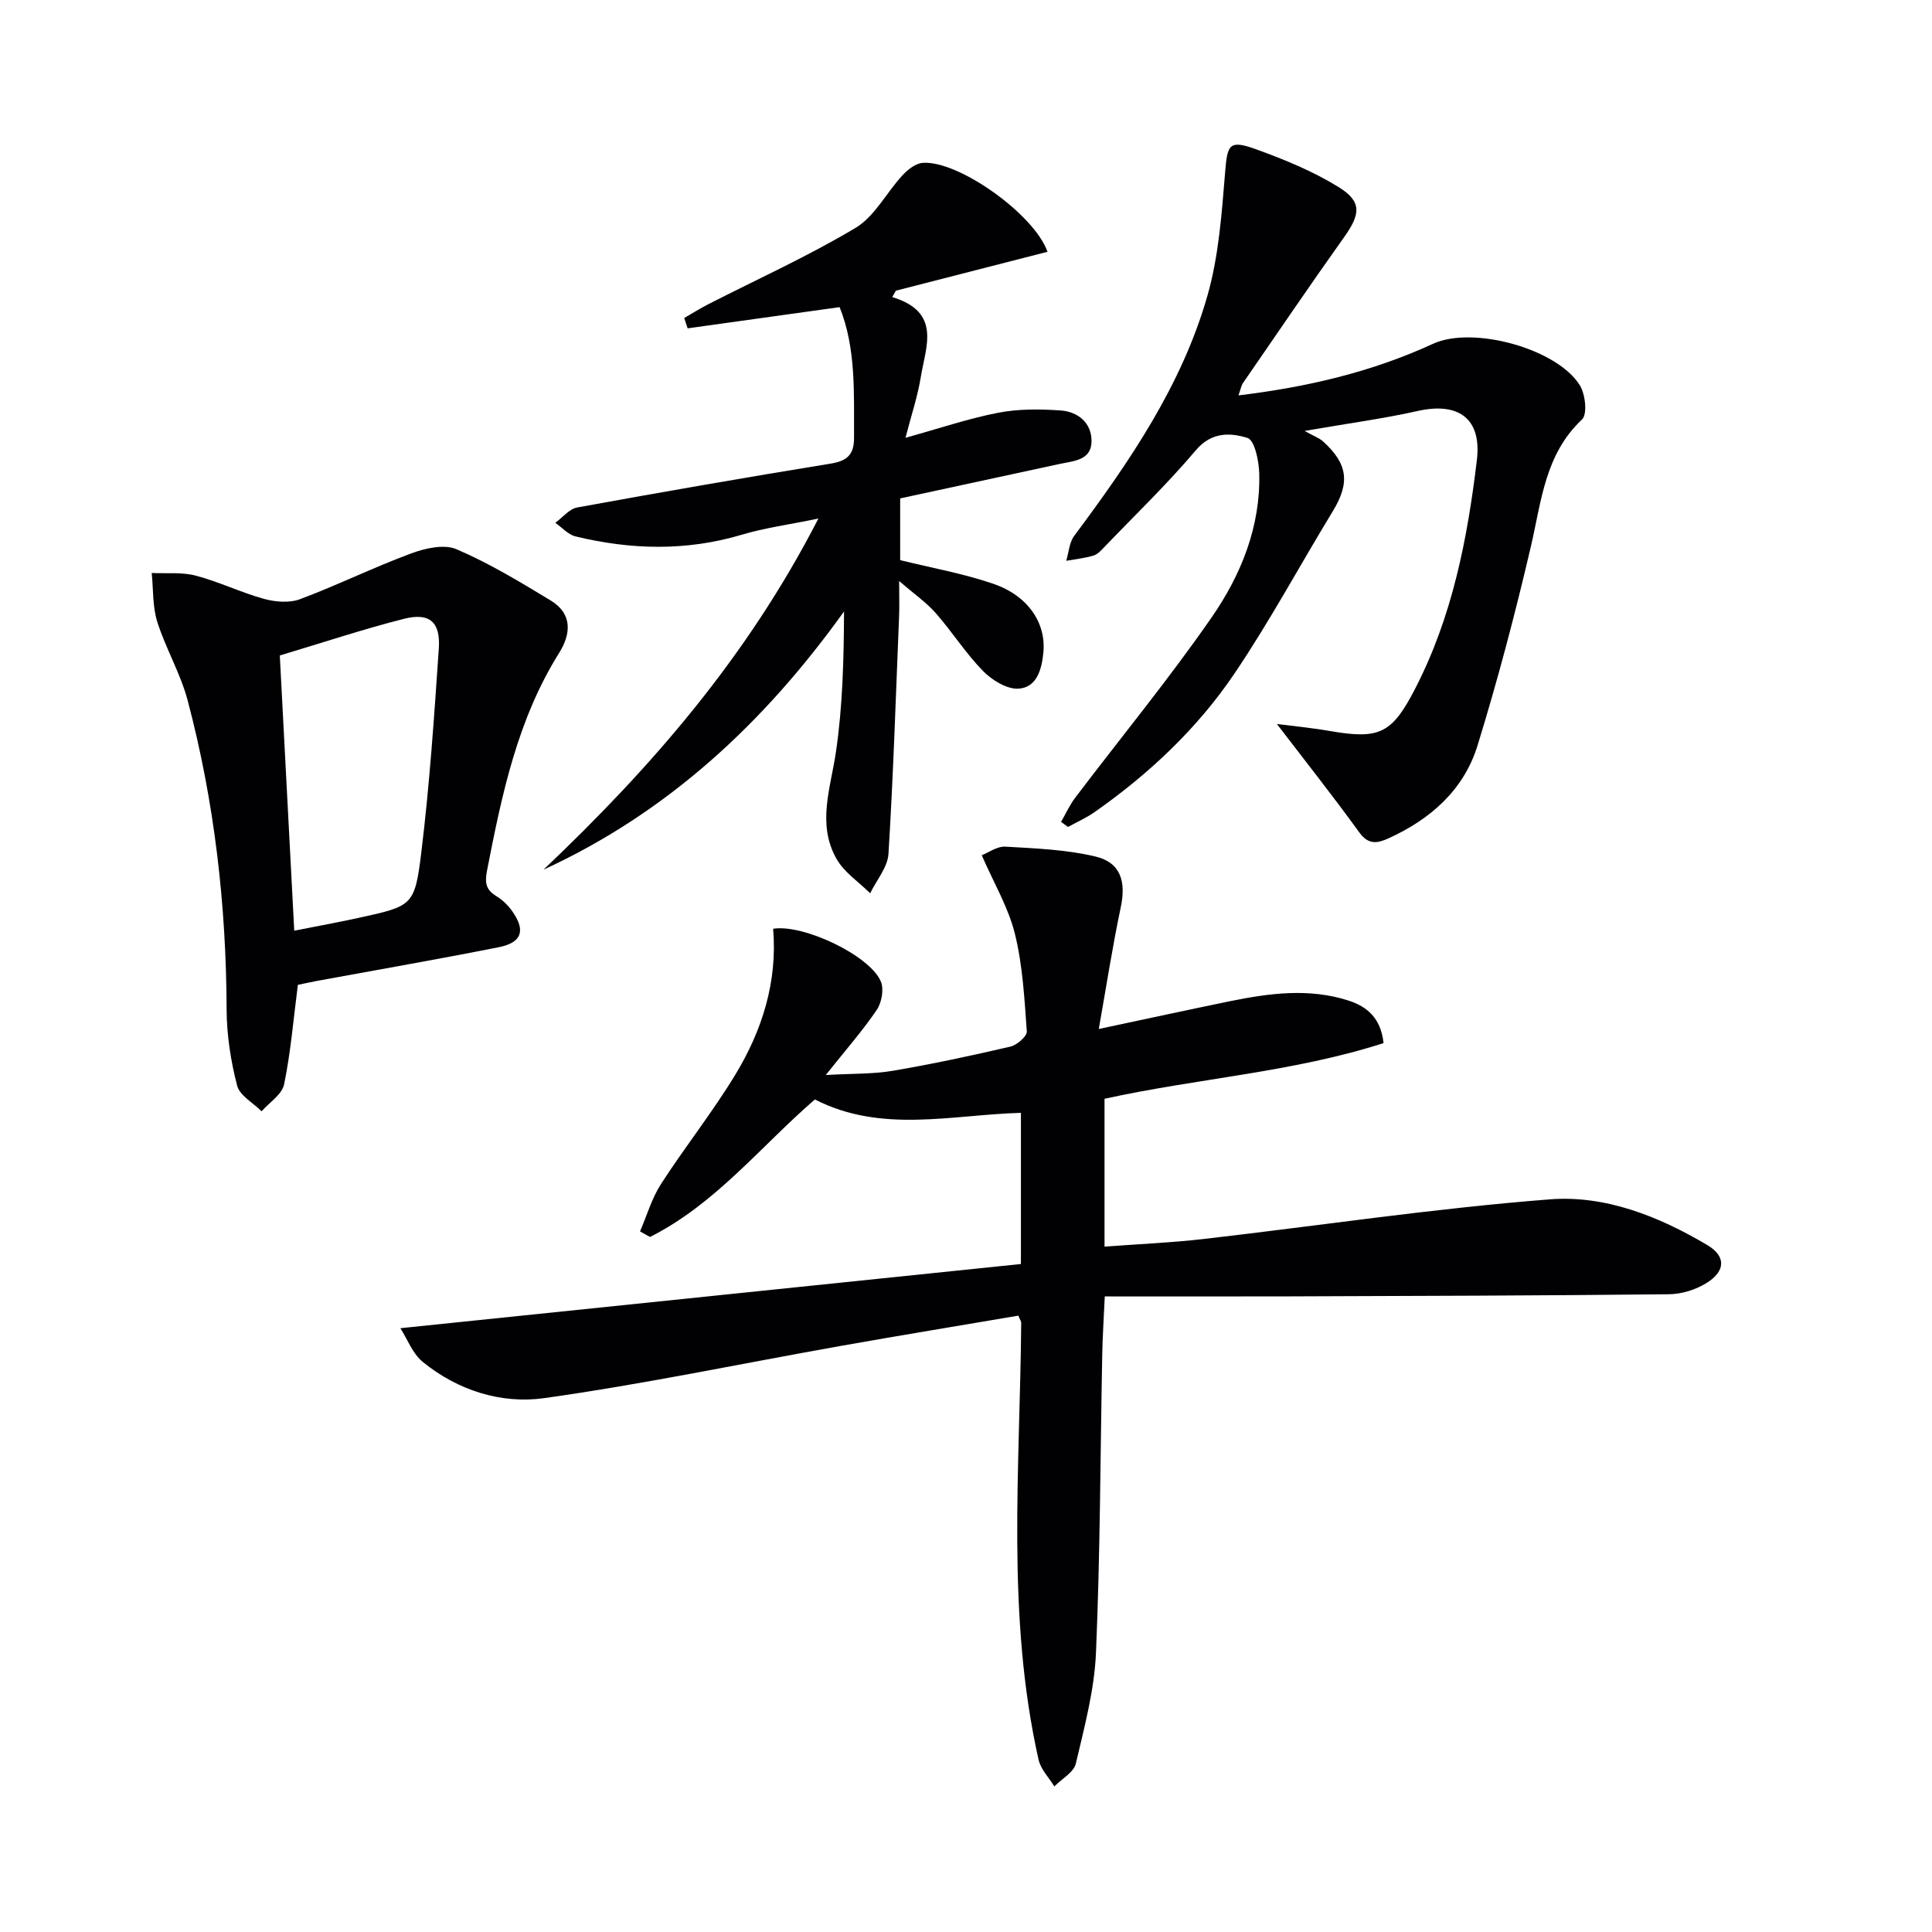
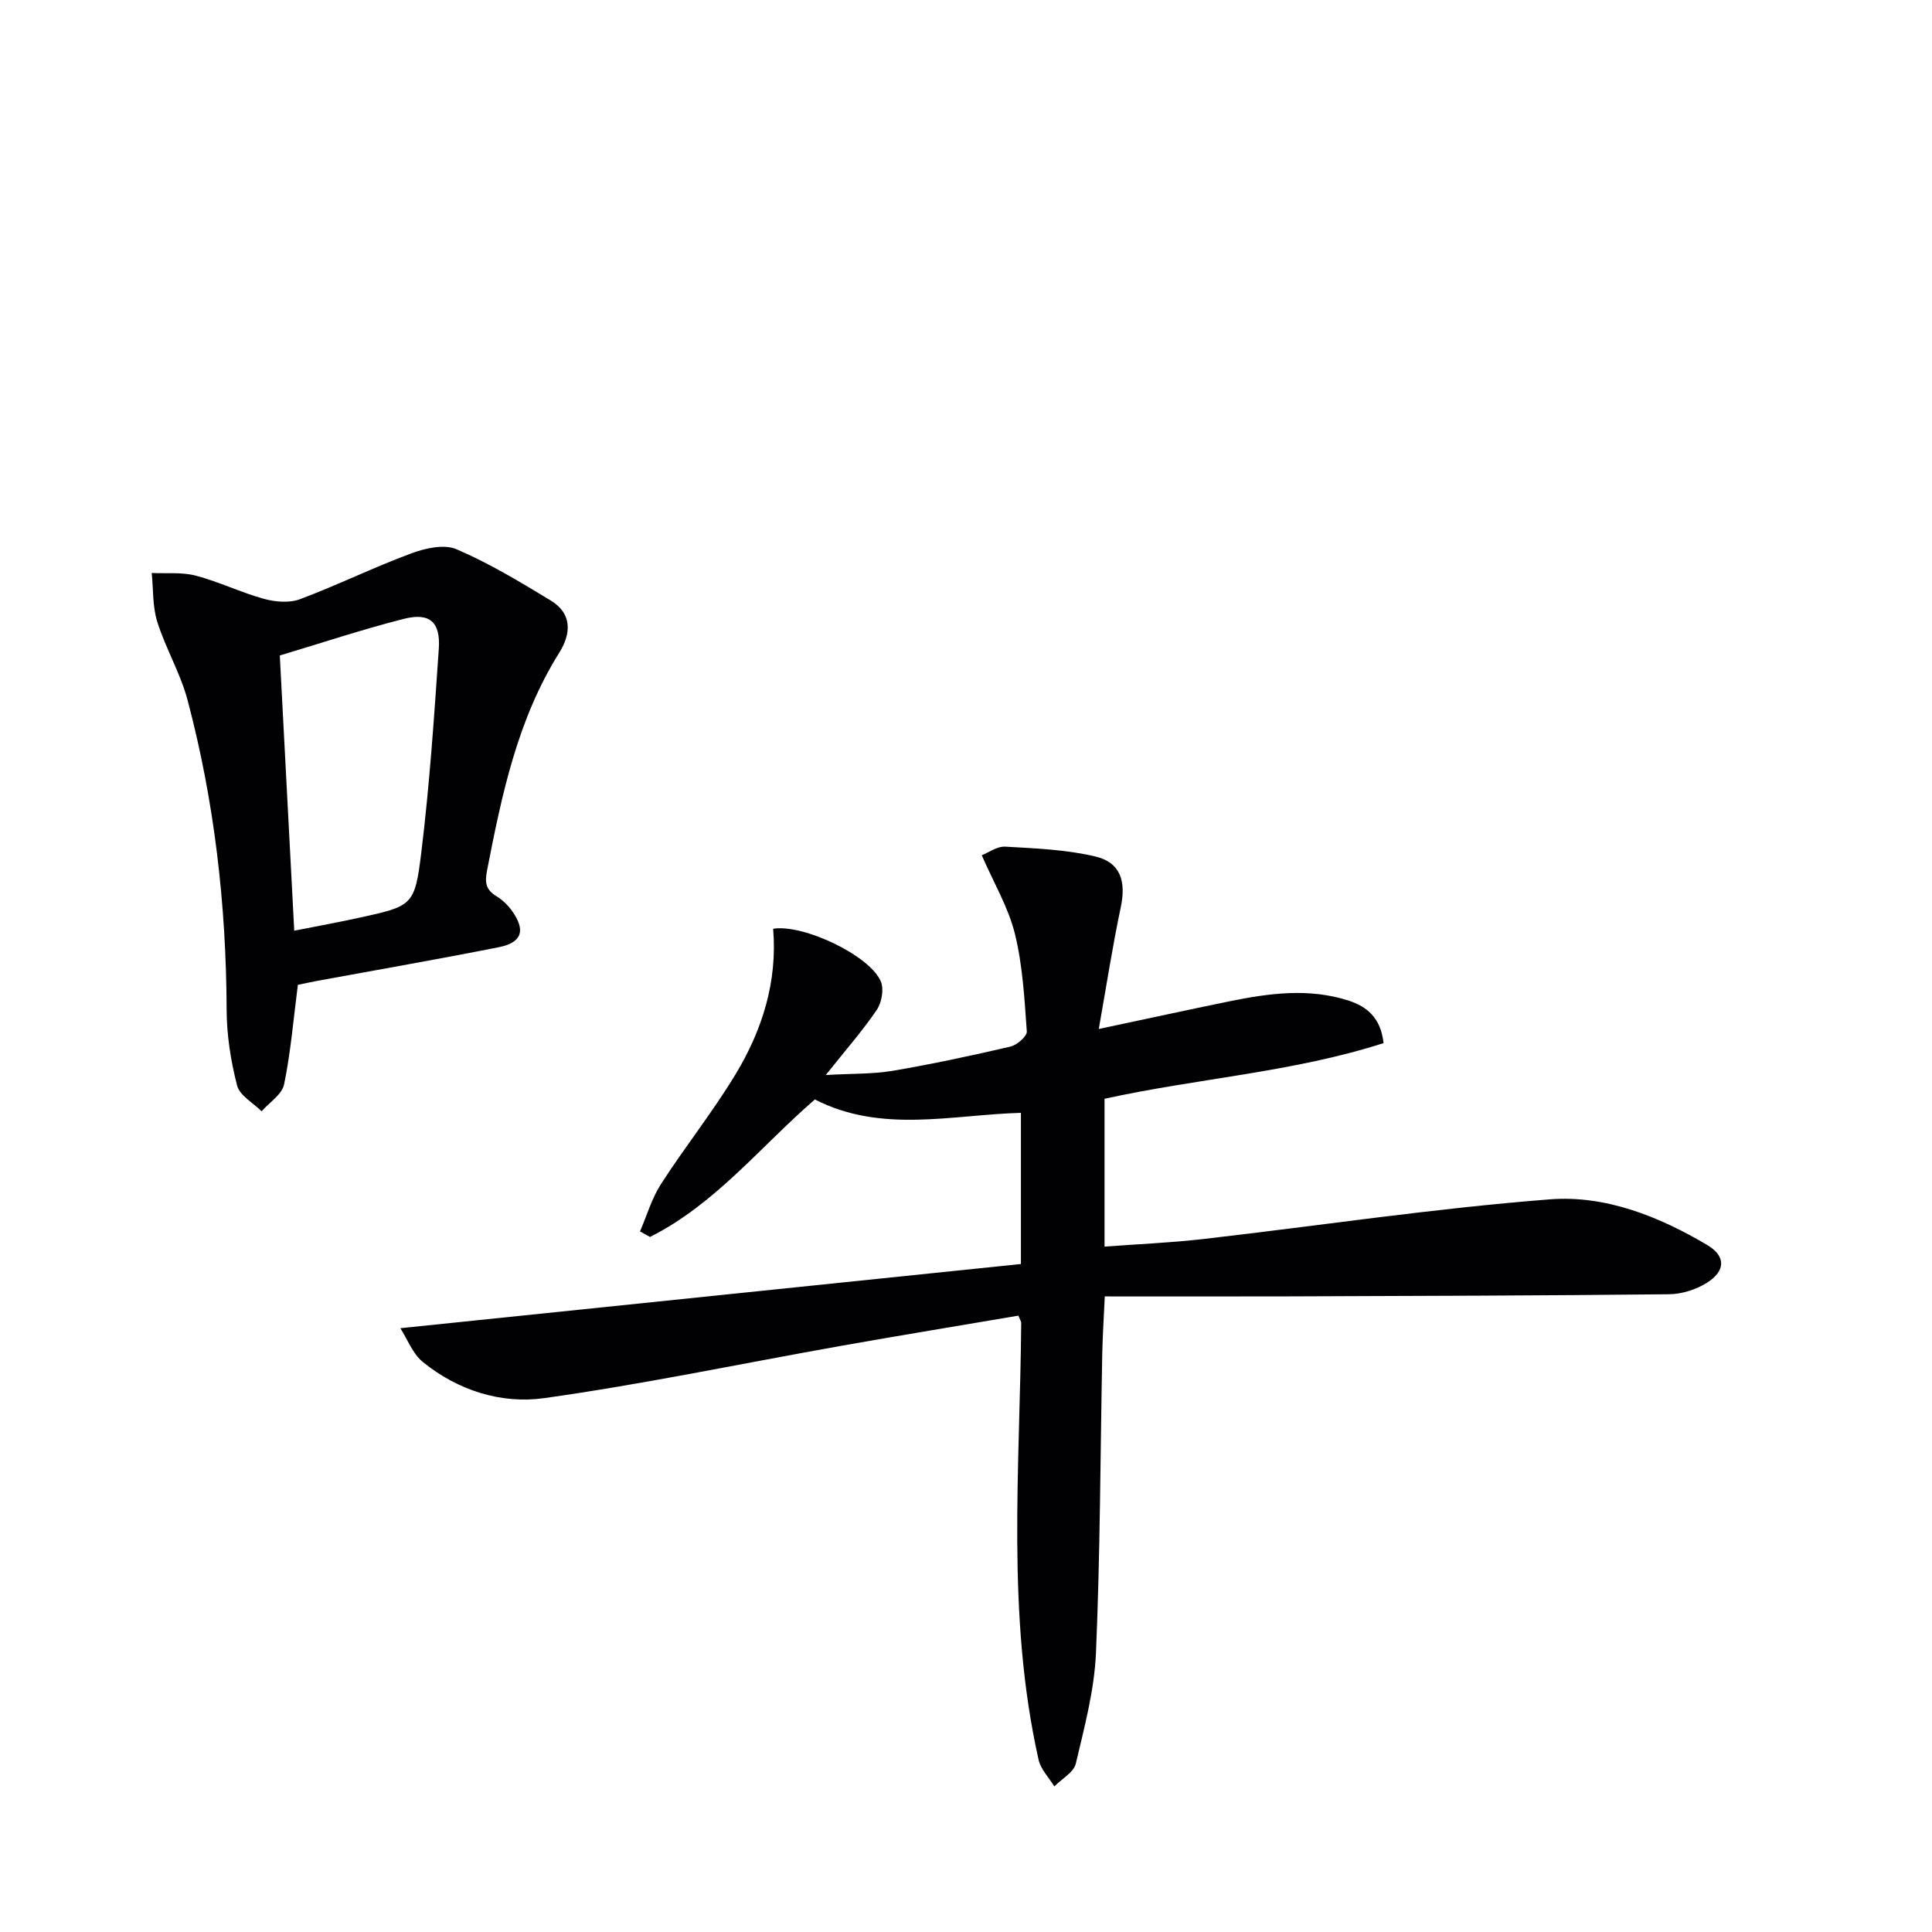
<svg xmlns="http://www.w3.org/2000/svg" enable-background="new 0 0 400 400" viewBox="0 0 400 400">
  <g fill="#010104">
    <path d="m132.51 254.95c1.42-3.29 2.43-6.84 4.34-9.81 4.95-7.67 10.68-14.87 15.41-22.67 5.57-9.19 8.73-19.26 7.81-30.18 6.3-1.01 20.11 5.58 22.31 10.95.66 1.61.16 4.34-.86 5.85-2.86 4.23-6.26 8.09-10.55 13.48 5.55-.32 9.76-.18 13.84-.87 8.18-1.39 16.3-3.13 24.38-5.01 1.36-.32 3.47-2.14 3.4-3.14-.49-6.78-.85-13.67-2.47-20.23-1.35-5.45-4.35-10.48-6.86-16.25 1.35-.52 3.15-1.87 4.88-1.78 6.25.36 12.61.6 18.65 2.04 5.24 1.24 6.38 5.18 5.25 10.52-1.7 8.04-2.95 16.18-4.55 25.19 10-2.12 18.52-3.98 27.06-5.73 8.19-1.67 16.42-2.79 24.62-.16 3.87 1.24 6.71 3.61 7.28 8.81-18.73 6.04-38.5 7.29-57.77 11.53v30.61c7.04-.53 13.81-.81 20.52-1.58 23.91-2.75 47.75-6.35 71.72-8.21 11.45-.89 22.57 3.53 32.56 9.47 3.89 2.31 3.78 5.37-.09 7.81-2.24 1.41-5.18 2.34-7.81 2.37-26.15.28-52.31.35-78.46.44-12.63.04-25.26.01-38.39.01-.21 4.66-.45 8.27-.52 11.88-.4 20.64-.42 41.29-1.3 61.91-.33 7.7-2.39 15.36-4.17 22.92-.43 1.83-2.91 3.17-4.45 4.74-1.12-1.83-2.81-3.53-3.26-5.51-6.73-29.93-3.85-60.25-3.6-90.47 0-.3-.23-.6-.59-1.49-12.21 2.08-24.57 4.1-36.9 6.29-20.42 3.63-40.75 7.91-61.27 10.79-8.89 1.25-17.87-1.59-25.13-7.49-2.13-1.73-3.2-4.74-4.65-6.99 43.22-4.47 85.79-8.88 128.48-13.29 0-11.02 0-20.96 0-31.3-14.39.41-28.86 4.3-42.66-2.77-11.19 9.68-20.57 21.65-34.13 28.47-.7-.39-1.38-.77-2.07-1.15z" />
-     <path d="m256.41 81.86c14.35-1.73 27.66-4.87 40.28-10.68 8.23-3.79 25.77 1 30.43 8.65 1.12 1.84 1.56 5.95.42 7.01-7.69 7.24-8.4 16.9-10.58 26.27-3.23 13.85-6.86 27.64-11.05 41.23-2.83 9.19-9.73 15.28-18.44 19.23-2.23 1.01-4.12 1.42-6.01-1.19-5.5-7.59-11.32-14.94-17.09-22.48 3.13.4 7.09.77 10.99 1.45 10.32 1.79 12.86.5 17.67-8.84 7.65-14.85 10.79-30.93 12.74-47.26 1.03-8.6-3.79-12.06-12.26-10.16-7.08 1.59-14.3 2.55-23.41 4.13 1.97 1.1 3.03 1.46 3.8 2.15 5.18 4.66 5.62 8.6 2.05 14.46-6.82 11.2-13.05 22.79-20.38 33.64-7.69 11.38-17.68 20.76-28.95 28.67-1.71 1.2-3.66 2.05-5.5 3.07-.48-.35-.96-.7-1.44-1.05.97-1.68 1.78-3.49 2.95-5.03 9.43-12.44 19.37-24.52 28.25-37.34 6.07-8.77 10.13-18.78 9.83-29.83-.07-2.57-.97-6.84-2.43-7.29-3.52-1.09-7.44-1.31-10.71 2.57-5.89 6.97-12.51 13.33-18.84 19.93-.69.71-1.44 1.59-2.32 1.85-1.83.55-3.76.75-5.66 1.09.53-1.73.63-3.78 1.64-5.15 11.47-15.39 22.33-31.2 27.63-49.86 2.32-8.18 2.93-16.93 3.63-25.47.47-5.74.83-6.74 6.42-4.72 5.88 2.13 11.79 4.55 17.07 7.82 4.87 3.01 4.54 5.59 1.18 10.32-7.12 10.01-14.02 20.16-20.99 30.28-.34.49-.44 1.19-.92 2.53z" />
-     <path d="m112.52 180.06c22.22-21.08 42.1-43.84 56.92-72.7-6.09 1.26-11.08 1.92-15.83 3.34-11.49 3.43-22.95 3.14-34.44.36-1.54-.37-2.81-1.85-4.2-2.82 1.5-1.09 2.88-2.87 4.52-3.17 17.46-3.19 34.95-6.23 52.47-9.08 3.45-.56 4.88-1.86 4.86-5.39-.03-9.28.42-18.58-2.99-27.01-10.76 1.5-21.11 2.94-31.46 4.39-.24-.71-.47-1.43-.71-2.14 1.66-.96 3.29-1.99 5-2.86 10.19-5.21 20.67-9.94 30.47-15.8 3.98-2.38 6.39-7.29 9.71-10.88 1.09-1.18 2.72-2.47 4.19-2.58 7.39-.56 23.14 10.67 25.84 18.41-10.46 2.68-20.92 5.36-31.38 8.05-.25.44-.51.89-.76 1.33 10.26 3.1 6.93 10.27 5.91 16.56-.65 4.02-1.98 7.94-3.17 12.57 6.98-1.93 13.01-3.99 19.22-5.19 4.18-.81 8.62-.77 12.89-.47 3.64.25 6.47 2.61 6.41 6.44-.07 3.91-3.72 4.01-6.63 4.64-10.98 2.36-21.96 4.75-32.99 7.13v12.78c6.59 1.63 13.12 2.78 19.32 4.91 7.17 2.47 10.92 8.13 10.33 14.2-.33 3.43-1.32 7.28-5.17 7.5-2.41.14-5.49-1.78-7.35-3.68-3.58-3.67-6.37-8.09-9.76-11.96-1.9-2.17-4.34-3.85-7.58-6.64 0 3.33.07 5.25-.01 7.17-.67 16.44-1.19 32.89-2.2 49.3-.17 2.79-2.47 5.45-3.79 8.17-2.35-2.33-5.35-4.3-6.94-7.07-4.14-7.24-1.24-14.71-.14-22.24 1.39-9.48 1.62-19.12 1.67-29.04-16.52 23.06-36.49 41.63-62.23 53.47z" />
    <path d="m61.67 203.9c-.93 7.18-1.48 13.98-2.85 20.61-.43 2.09-3.05 3.73-4.66 5.57-1.76-1.76-4.54-3.26-5.07-5.33-1.31-5.08-2.15-10.43-2.17-15.68-.08-21.72-2.52-43.12-8.08-64.1-1.48-5.57-4.54-10.71-6.28-16.23-1-3.17-.8-6.73-1.15-10.11 3.05.15 6.23-.21 9.12.55 4.8 1.26 9.34 3.49 14.13 4.81 2.34.64 5.25.89 7.44.07 7.77-2.91 15.25-6.6 23.03-9.48 2.9-1.08 6.83-1.97 9.4-.86 6.77 2.9 13.16 6.77 19.48 10.6 4.49 2.72 4.26 6.85 1.77 10.83-8.67 13.84-11.89 29.42-14.95 45.11-.51 2.61-.18 4 2 5.32 1.24.76 2.38 1.88 3.22 3.07 2.82 3.99 2.02 6.5-2.79 7.46-12.52 2.49-25.1 4.67-37.65 6.98-1.43.27-2.86.59-3.94.81zm-.75-11.21c4.85-.96 9.04-1.72 13.21-2.63 11.25-2.47 11.74-2.43 13.1-13.6 1.71-13.99 2.66-28.09 3.62-42.16.38-5.53-1.91-7.52-7.21-6.18-8.59 2.18-17.01 4.99-25.71 7.59 1.01 19.08 1.98 37.77 2.99 56.98z" />
  </g>
</svg>